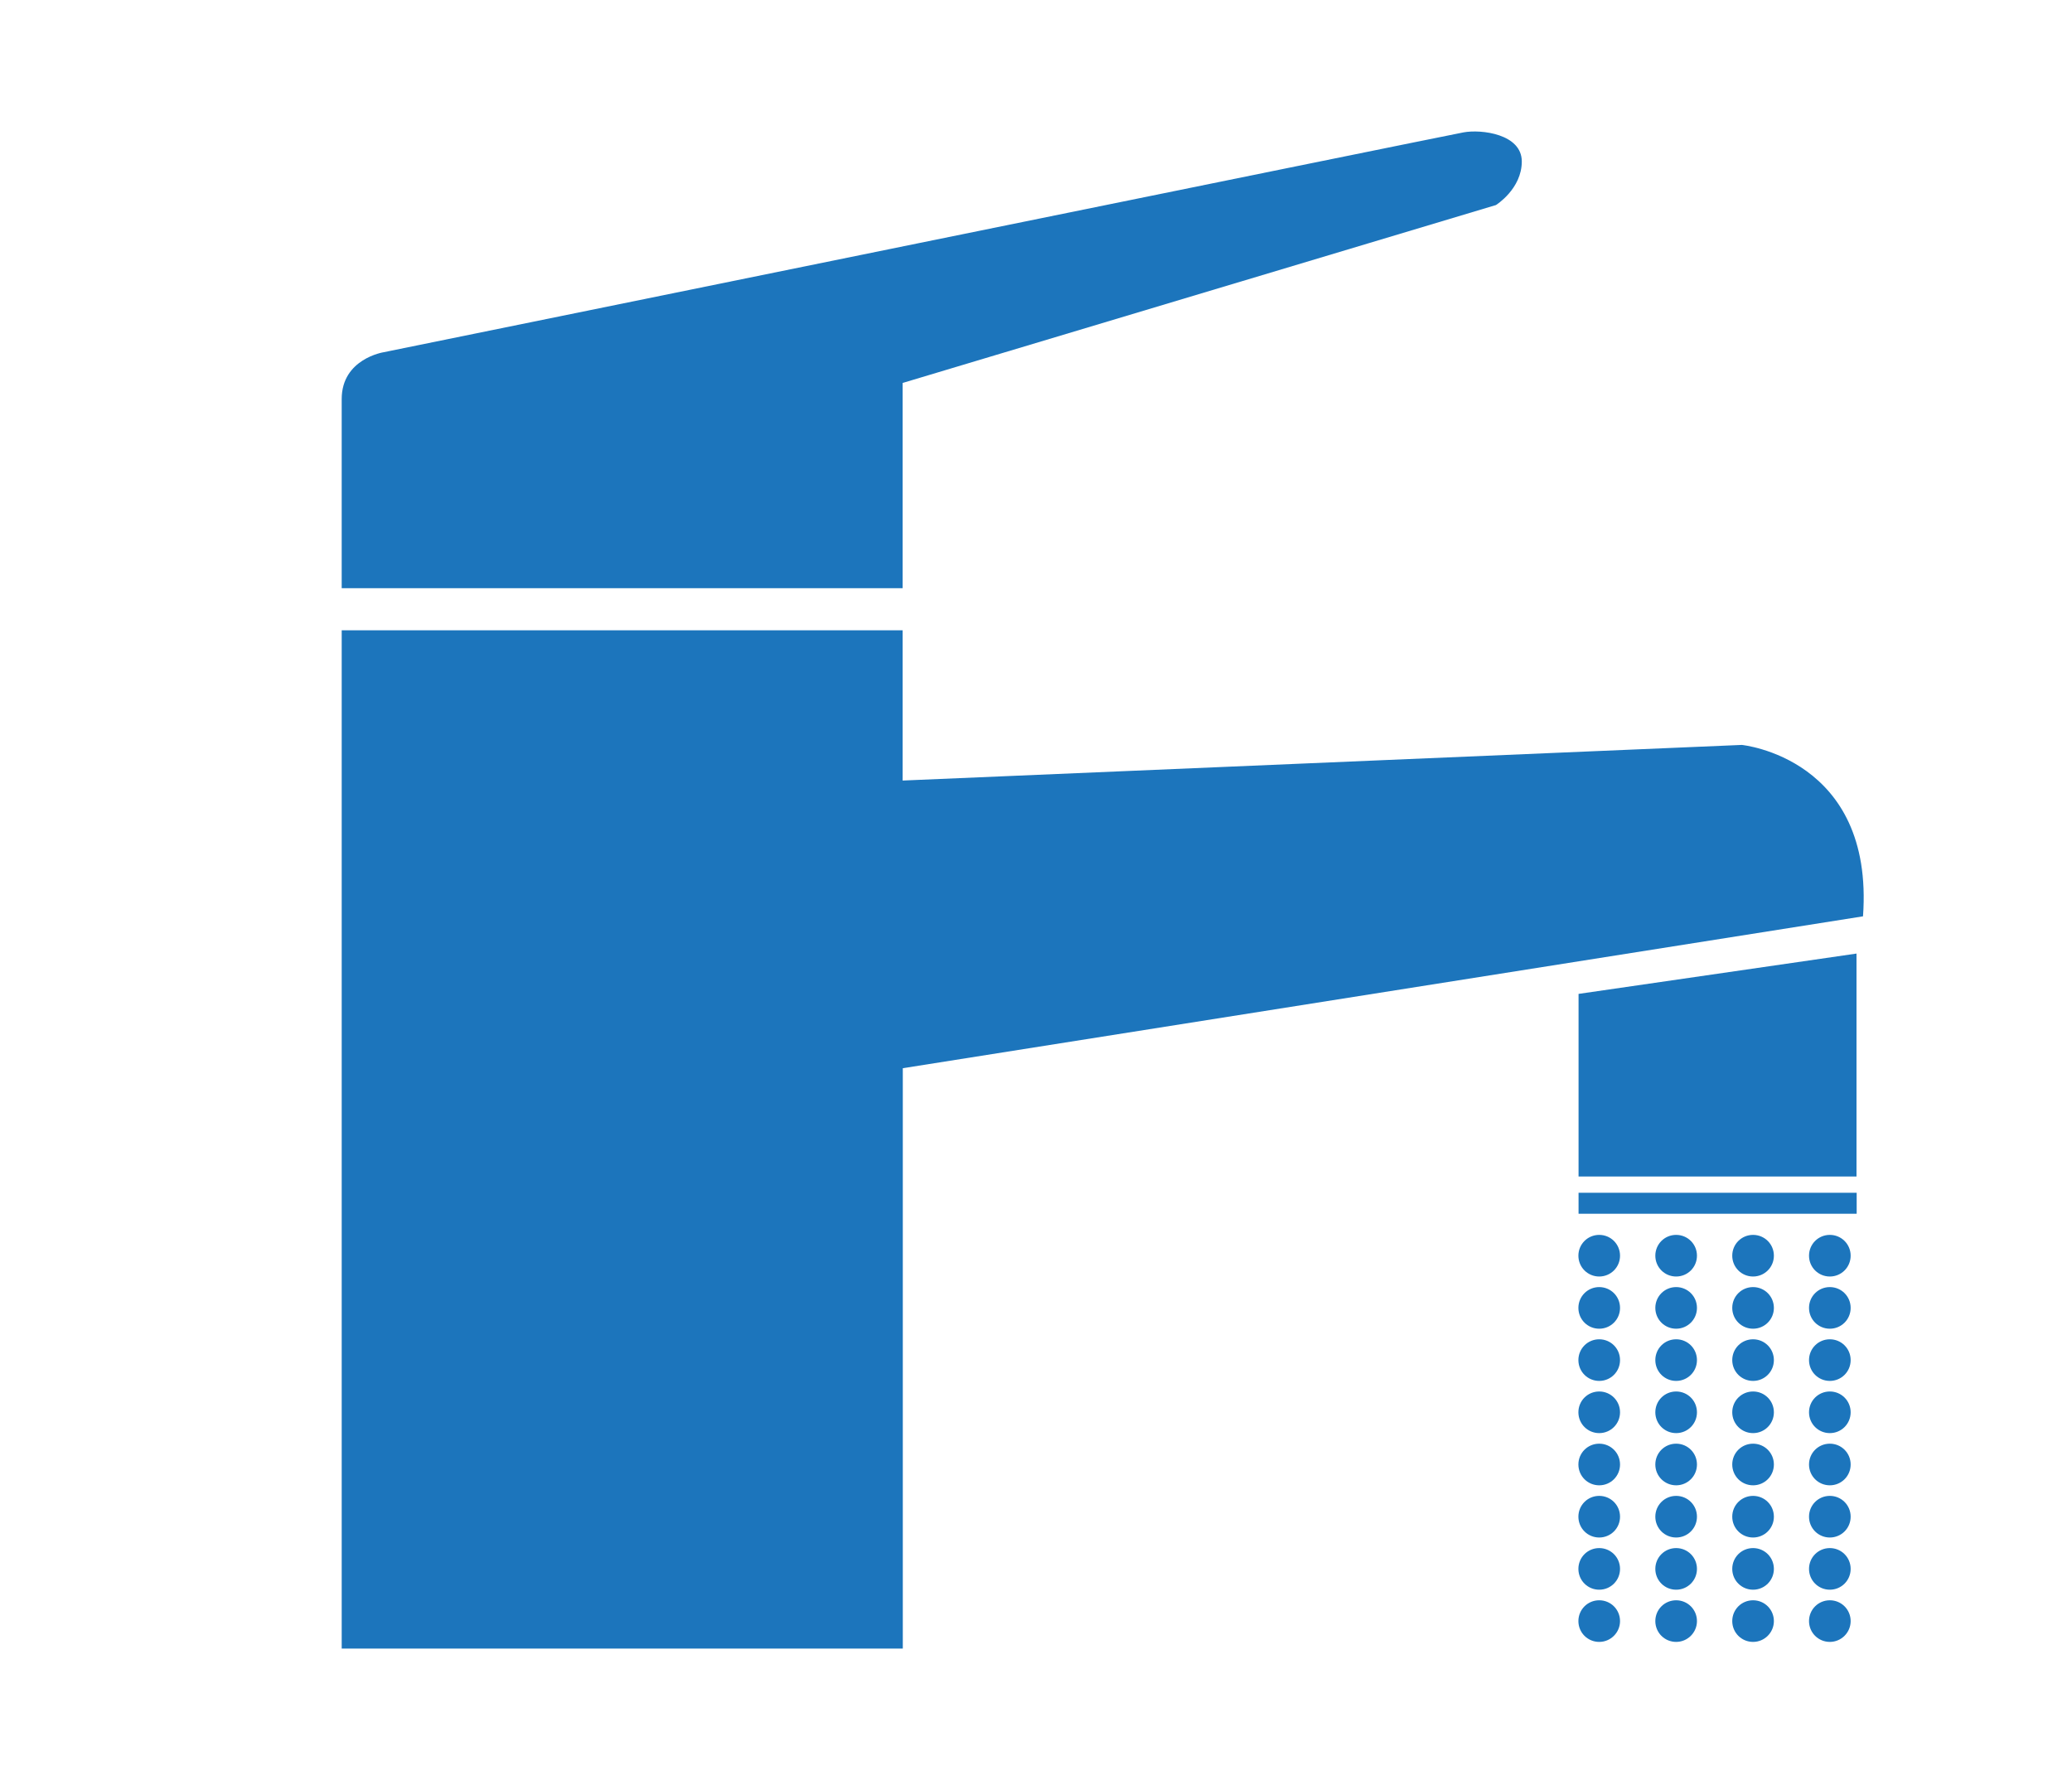
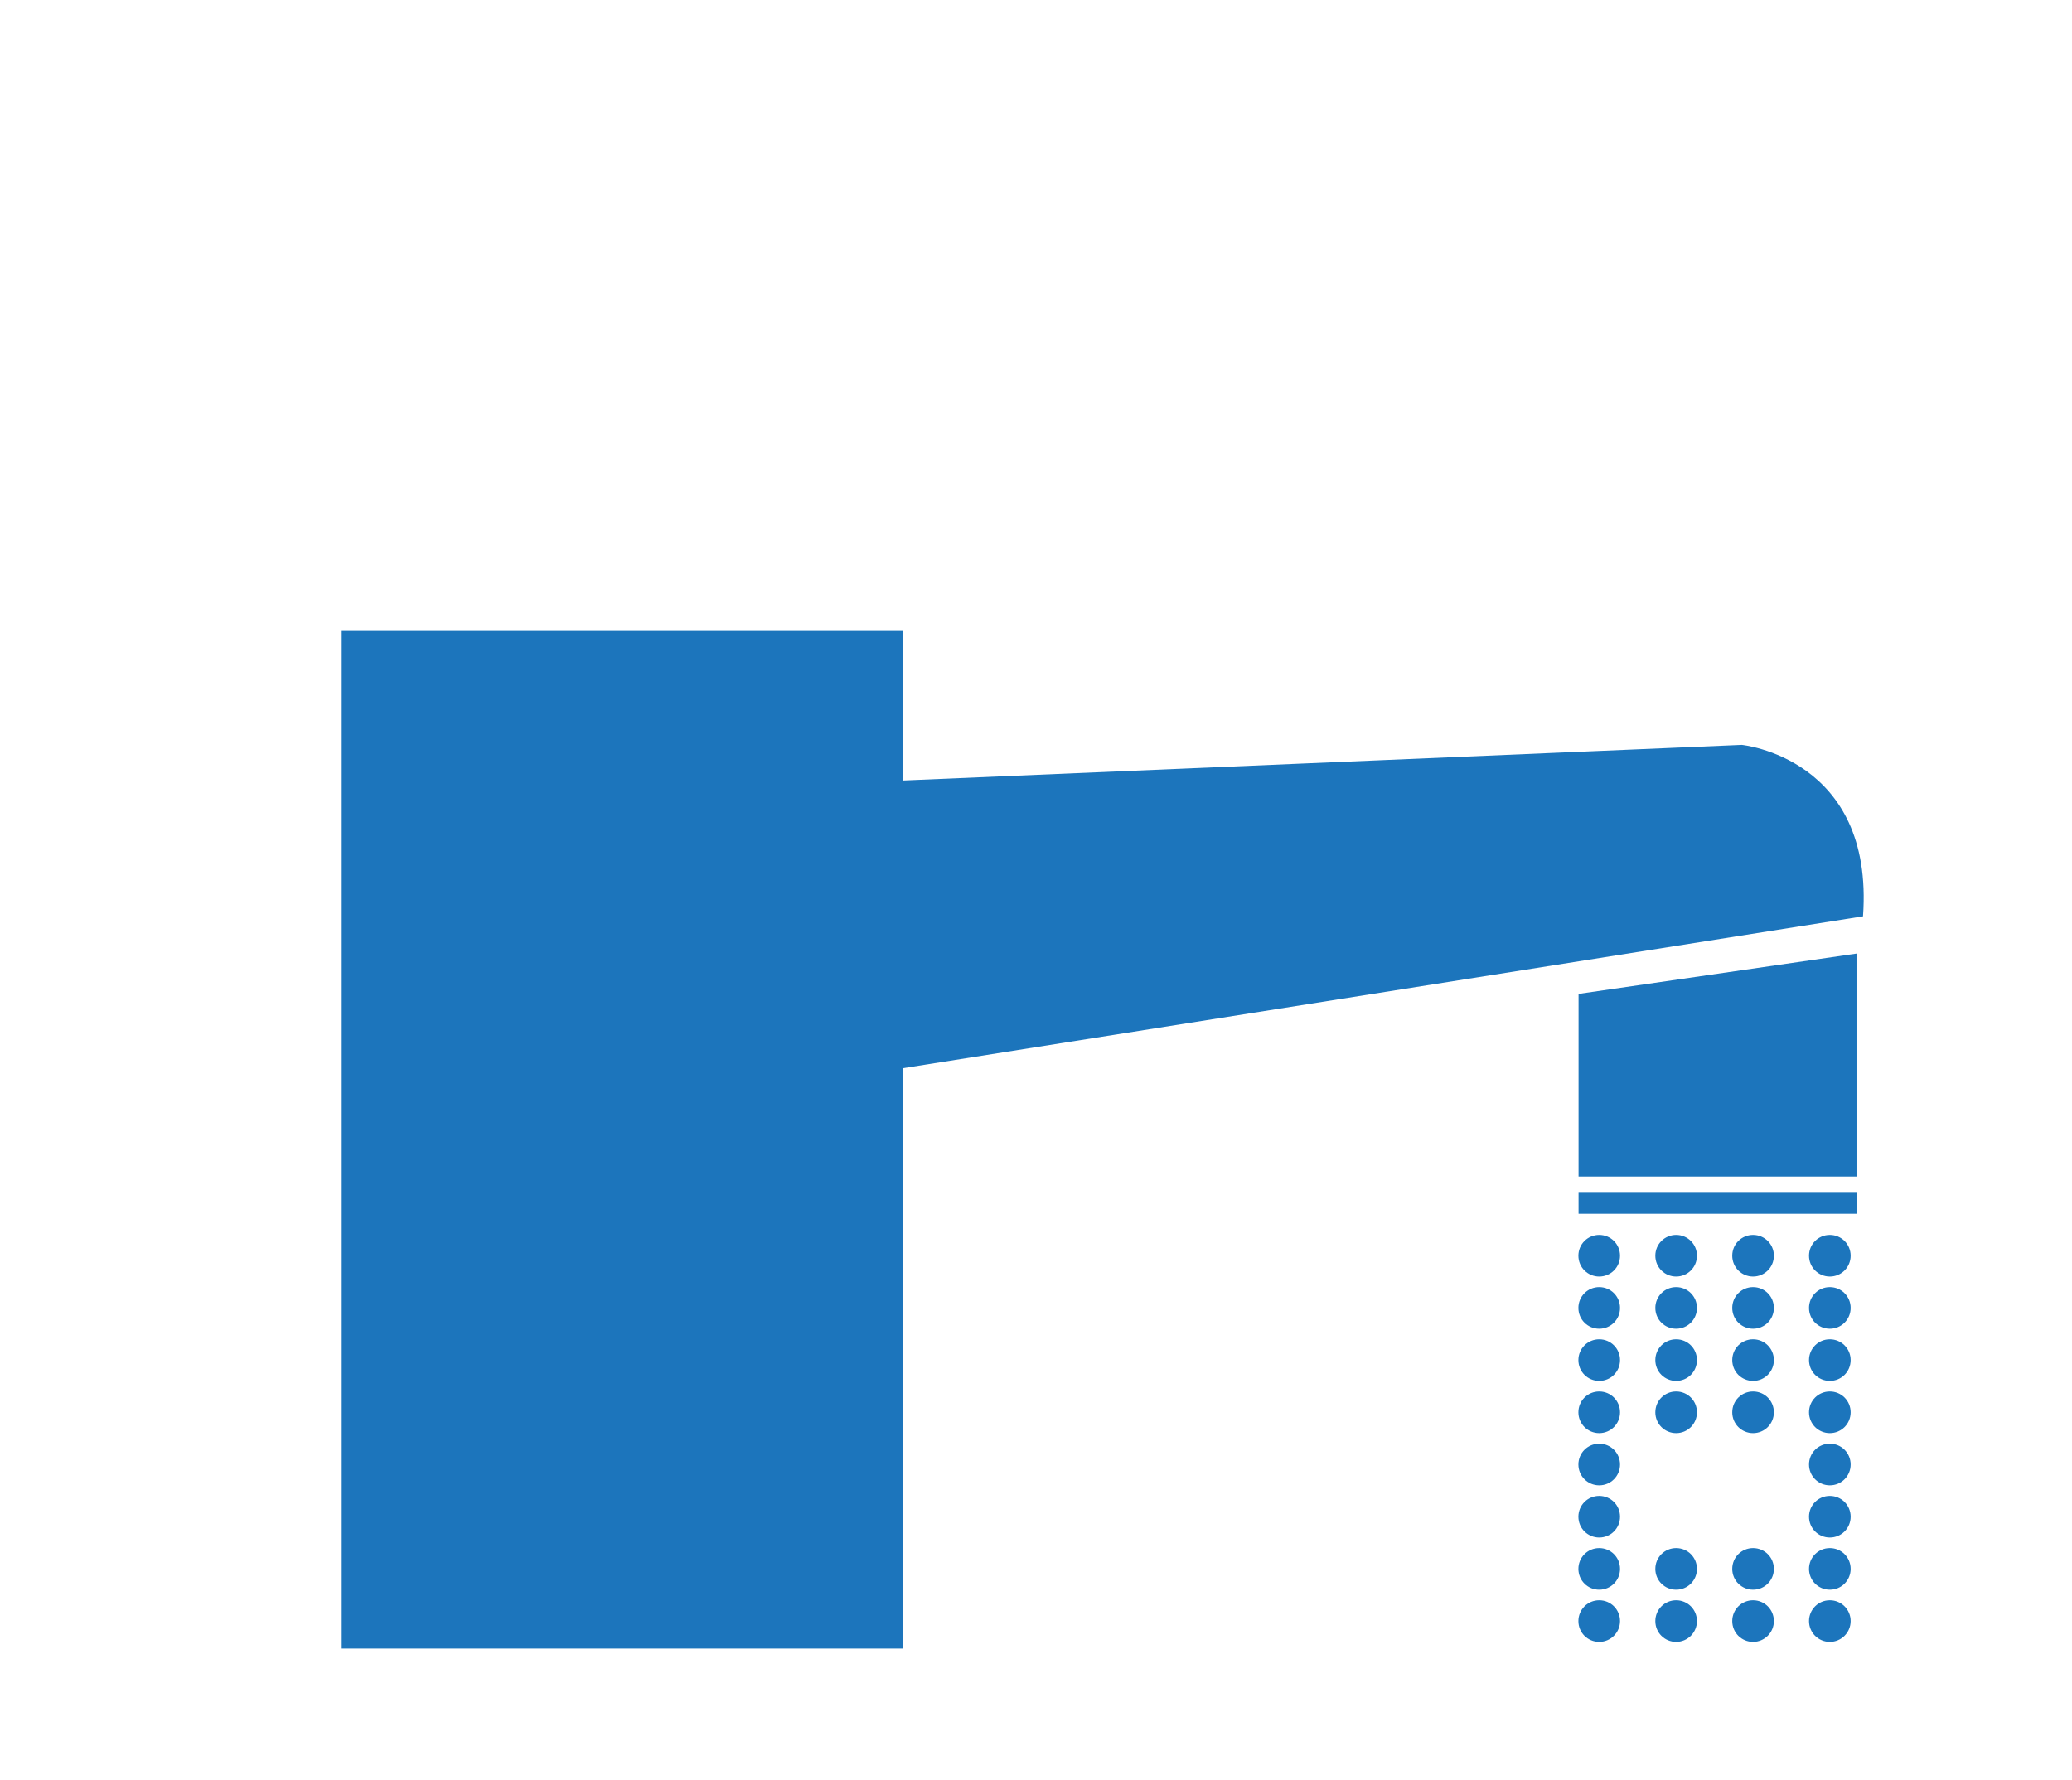
<svg xmlns="http://www.w3.org/2000/svg" id="Layer_1" version="1.1" viewBox="0 0 127.4 109.47">
  <defs>
    <style>
      .st0 {
        fill: none;
      }

      .st1 {
        clip-path: url(#clippath-1);
      }

      .st2 {
        fill: #1c75bc;
      }

      .st3 {
        clip-path: url(#clippath);
      }
    </style>
    <clipPath id="clippath">
      <rect class="st0" x="21.01" y="8.09" width="93.58" height="93.29" />
    </clipPath>
    <clipPath id="clippath-1">
      <rect class="st0" x="21.01" y="8.09" width="93.58" height="93.29" />
    </clipPath>
  </defs>
  <g class="st3">
    <path class="st2" d="M107.1,45.81s8.15.8,7.45,10.54l-59.04,9.34v35.69H21.01v-62.62h34.49v9.24l51.59-2.19Z" />
-     <path class="st2" d="M55.5,36.17v-12.62l36.48-10.94s1.59-.99,1.59-2.68-2.49-1.99-3.58-1.79c-1.09.2-66.4,13.52-66.4,13.52,0,0-2.58.4-2.58,2.88v11.63h34.49Z" />
  </g>
  <polygon class="st2" points="97.06 61.12 97.06 72.35 114.15 72.35 114.15 58.64 97.06 61.12" />
  <rect class="st2" x="97.06" y="73.35" width="17.1" height="1.29" />
  <g class="st1">
    <path class="st2" d="M99.61,77.22c0,.71-.57,1.28-1.28,1.28s-1.28-.57-1.28-1.28.57-1.28,1.28-1.28,1.28.57,1.28,1.28" />
    <path class="st2" d="M104.34,77.22c0,.71-.57,1.28-1.28,1.28s-1.28-.57-1.28-1.28.57-1.28,1.28-1.28,1.28.57,1.28,1.28" />
    <path class="st2" d="M109.07,77.22c0,.71-.57,1.28-1.28,1.28s-1.28-.57-1.28-1.28.57-1.28,1.28-1.28,1.28.57,1.28,1.28" />
    <path class="st2" d="M113.79,77.22c0,.71-.57,1.28-1.28,1.28s-1.28-.57-1.28-1.28.57-1.28,1.28-1.28,1.28.57,1.28,1.28" />
    <path class="st2" d="M99.61,80.43c0,.71-.57,1.28-1.28,1.28s-1.28-.57-1.28-1.28.57-1.28,1.28-1.28,1.28.57,1.28,1.28" />
    <path class="st2" d="M104.34,80.43c0,.71-.57,1.28-1.28,1.28s-1.28-.57-1.28-1.28.57-1.28,1.28-1.28,1.28.57,1.28,1.28" />
    <path class="st2" d="M109.07,80.43c0,.71-.57,1.28-1.28,1.28s-1.28-.57-1.28-1.28.57-1.28,1.28-1.28,1.28.57,1.28,1.28" />
    <path class="st2" d="M113.79,80.43c0,.71-.57,1.28-1.28,1.28s-1.28-.57-1.28-1.28.57-1.28,1.28-1.28,1.28.57,1.28,1.28" />
    <path class="st2" d="M99.61,83.64c0,.71-.57,1.28-1.28,1.28s-1.28-.57-1.28-1.28.57-1.28,1.28-1.28,1.28.57,1.28,1.28" />
    <path class="st2" d="M104.34,83.64c0,.71-.57,1.28-1.28,1.28s-1.28-.57-1.28-1.28.57-1.28,1.28-1.28,1.28.57,1.28,1.28" />
    <path class="st2" d="M109.07,83.64c0,.71-.57,1.28-1.28,1.28s-1.28-.57-1.28-1.28.57-1.28,1.28-1.28,1.28.57,1.28,1.28" />
    <path class="st2" d="M113.79,83.64c0,.71-.57,1.28-1.28,1.28s-1.28-.57-1.28-1.28.57-1.28,1.28-1.28,1.28.57,1.28,1.28" />
    <path class="st2" d="M99.61,86.85c0,.71-.57,1.28-1.28,1.28s-1.28-.57-1.28-1.28.57-1.28,1.28-1.28,1.28.57,1.28,1.28" />
    <path class="st2" d="M104.34,86.85c0,.71-.57,1.28-1.28,1.28s-1.28-.57-1.28-1.28.57-1.28,1.28-1.28,1.28.57,1.28,1.28" />
    <path class="st2" d="M109.07,86.85c0,.71-.57,1.28-1.28,1.28s-1.28-.57-1.28-1.28.57-1.28,1.28-1.28,1.28.57,1.28,1.28" />
    <path class="st2" d="M113.79,86.85c0,.71-.57,1.28-1.28,1.28s-1.28-.57-1.28-1.28.57-1.28,1.28-1.28,1.28.57,1.28,1.28" />
    <path class="st2" d="M99.61,90.06c0,.71-.57,1.28-1.28,1.28s-1.28-.57-1.28-1.28.57-1.28,1.28-1.28,1.28.57,1.28,1.28" />
-     <path class="st2" d="M104.34,90.06c0,.71-.57,1.28-1.28,1.28s-1.28-.57-1.28-1.28.57-1.28,1.28-1.28,1.28.57,1.28,1.28" />
-     <path class="st2" d="M109.07,90.06c0,.71-.57,1.28-1.28,1.28s-1.28-.57-1.28-1.28.57-1.28,1.28-1.28,1.28.57,1.28,1.28" />
    <path class="st2" d="M113.79,90.06c0,.71-.57,1.28-1.28,1.28s-1.28-.57-1.28-1.28.57-1.28,1.28-1.28,1.28.57,1.28,1.28" />
    <path class="st2" d="M99.61,99.69c0,.7-.57,1.28-1.28,1.28s-1.28-.57-1.28-1.28.57-1.28,1.28-1.28,1.28.57,1.28,1.28" />
    <path class="st2" d="M104.34,99.69c0,.7-.57,1.28-1.28,1.28s-1.28-.57-1.28-1.28.57-1.28,1.28-1.28,1.28.57,1.28,1.28" />
    <path class="st2" d="M109.07,99.69c0,.7-.57,1.28-1.28,1.28s-1.28-.57-1.28-1.28.57-1.28,1.28-1.28,1.28.57,1.28,1.28" />
    <path class="st2" d="M113.79,99.69c0,.7-.57,1.28-1.28,1.28s-1.28-.57-1.28-1.28.57-1.28,1.28-1.28,1.28.57,1.28,1.28" />
    <path class="st2" d="M99.61,96.48c0,.71-.57,1.28-1.28,1.28s-1.28-.57-1.28-1.28.57-1.28,1.28-1.28,1.28.57,1.28,1.28" />
    <path class="st2" d="M104.34,96.48c0,.71-.57,1.28-1.28,1.28s-1.28-.57-1.28-1.28.57-1.28,1.28-1.28,1.28.57,1.28,1.28" />
    <path class="st2" d="M109.07,96.48c0,.71-.57,1.28-1.28,1.28s-1.28-.57-1.28-1.28.57-1.28,1.28-1.28,1.28.57,1.28,1.28" />
    <path class="st2" d="M113.79,96.48c0,.71-.57,1.28-1.28,1.28s-1.28-.57-1.28-1.28.57-1.28,1.28-1.28,1.28.57,1.28,1.28" />
    <path class="st2" d="M99.61,93.27c0,.71-.57,1.28-1.28,1.28s-1.28-.57-1.28-1.28.57-1.28,1.28-1.28,1.28.57,1.28,1.28" />
-     <path class="st2" d="M104.34,93.27c0,.71-.57,1.28-1.28,1.28s-1.28-.57-1.28-1.28.57-1.28,1.28-1.28,1.28.57,1.28,1.28" />
-     <path class="st2" d="M109.07,93.27c0,.71-.57,1.28-1.28,1.28s-1.28-.57-1.28-1.28.57-1.28,1.28-1.28,1.28.57,1.28,1.28" />
    <path class="st2" d="M113.79,93.27c0,.71-.57,1.28-1.28,1.28s-1.28-.57-1.28-1.28.57-1.28,1.28-1.28,1.28.57,1.28,1.28" />
  </g>
</svg>